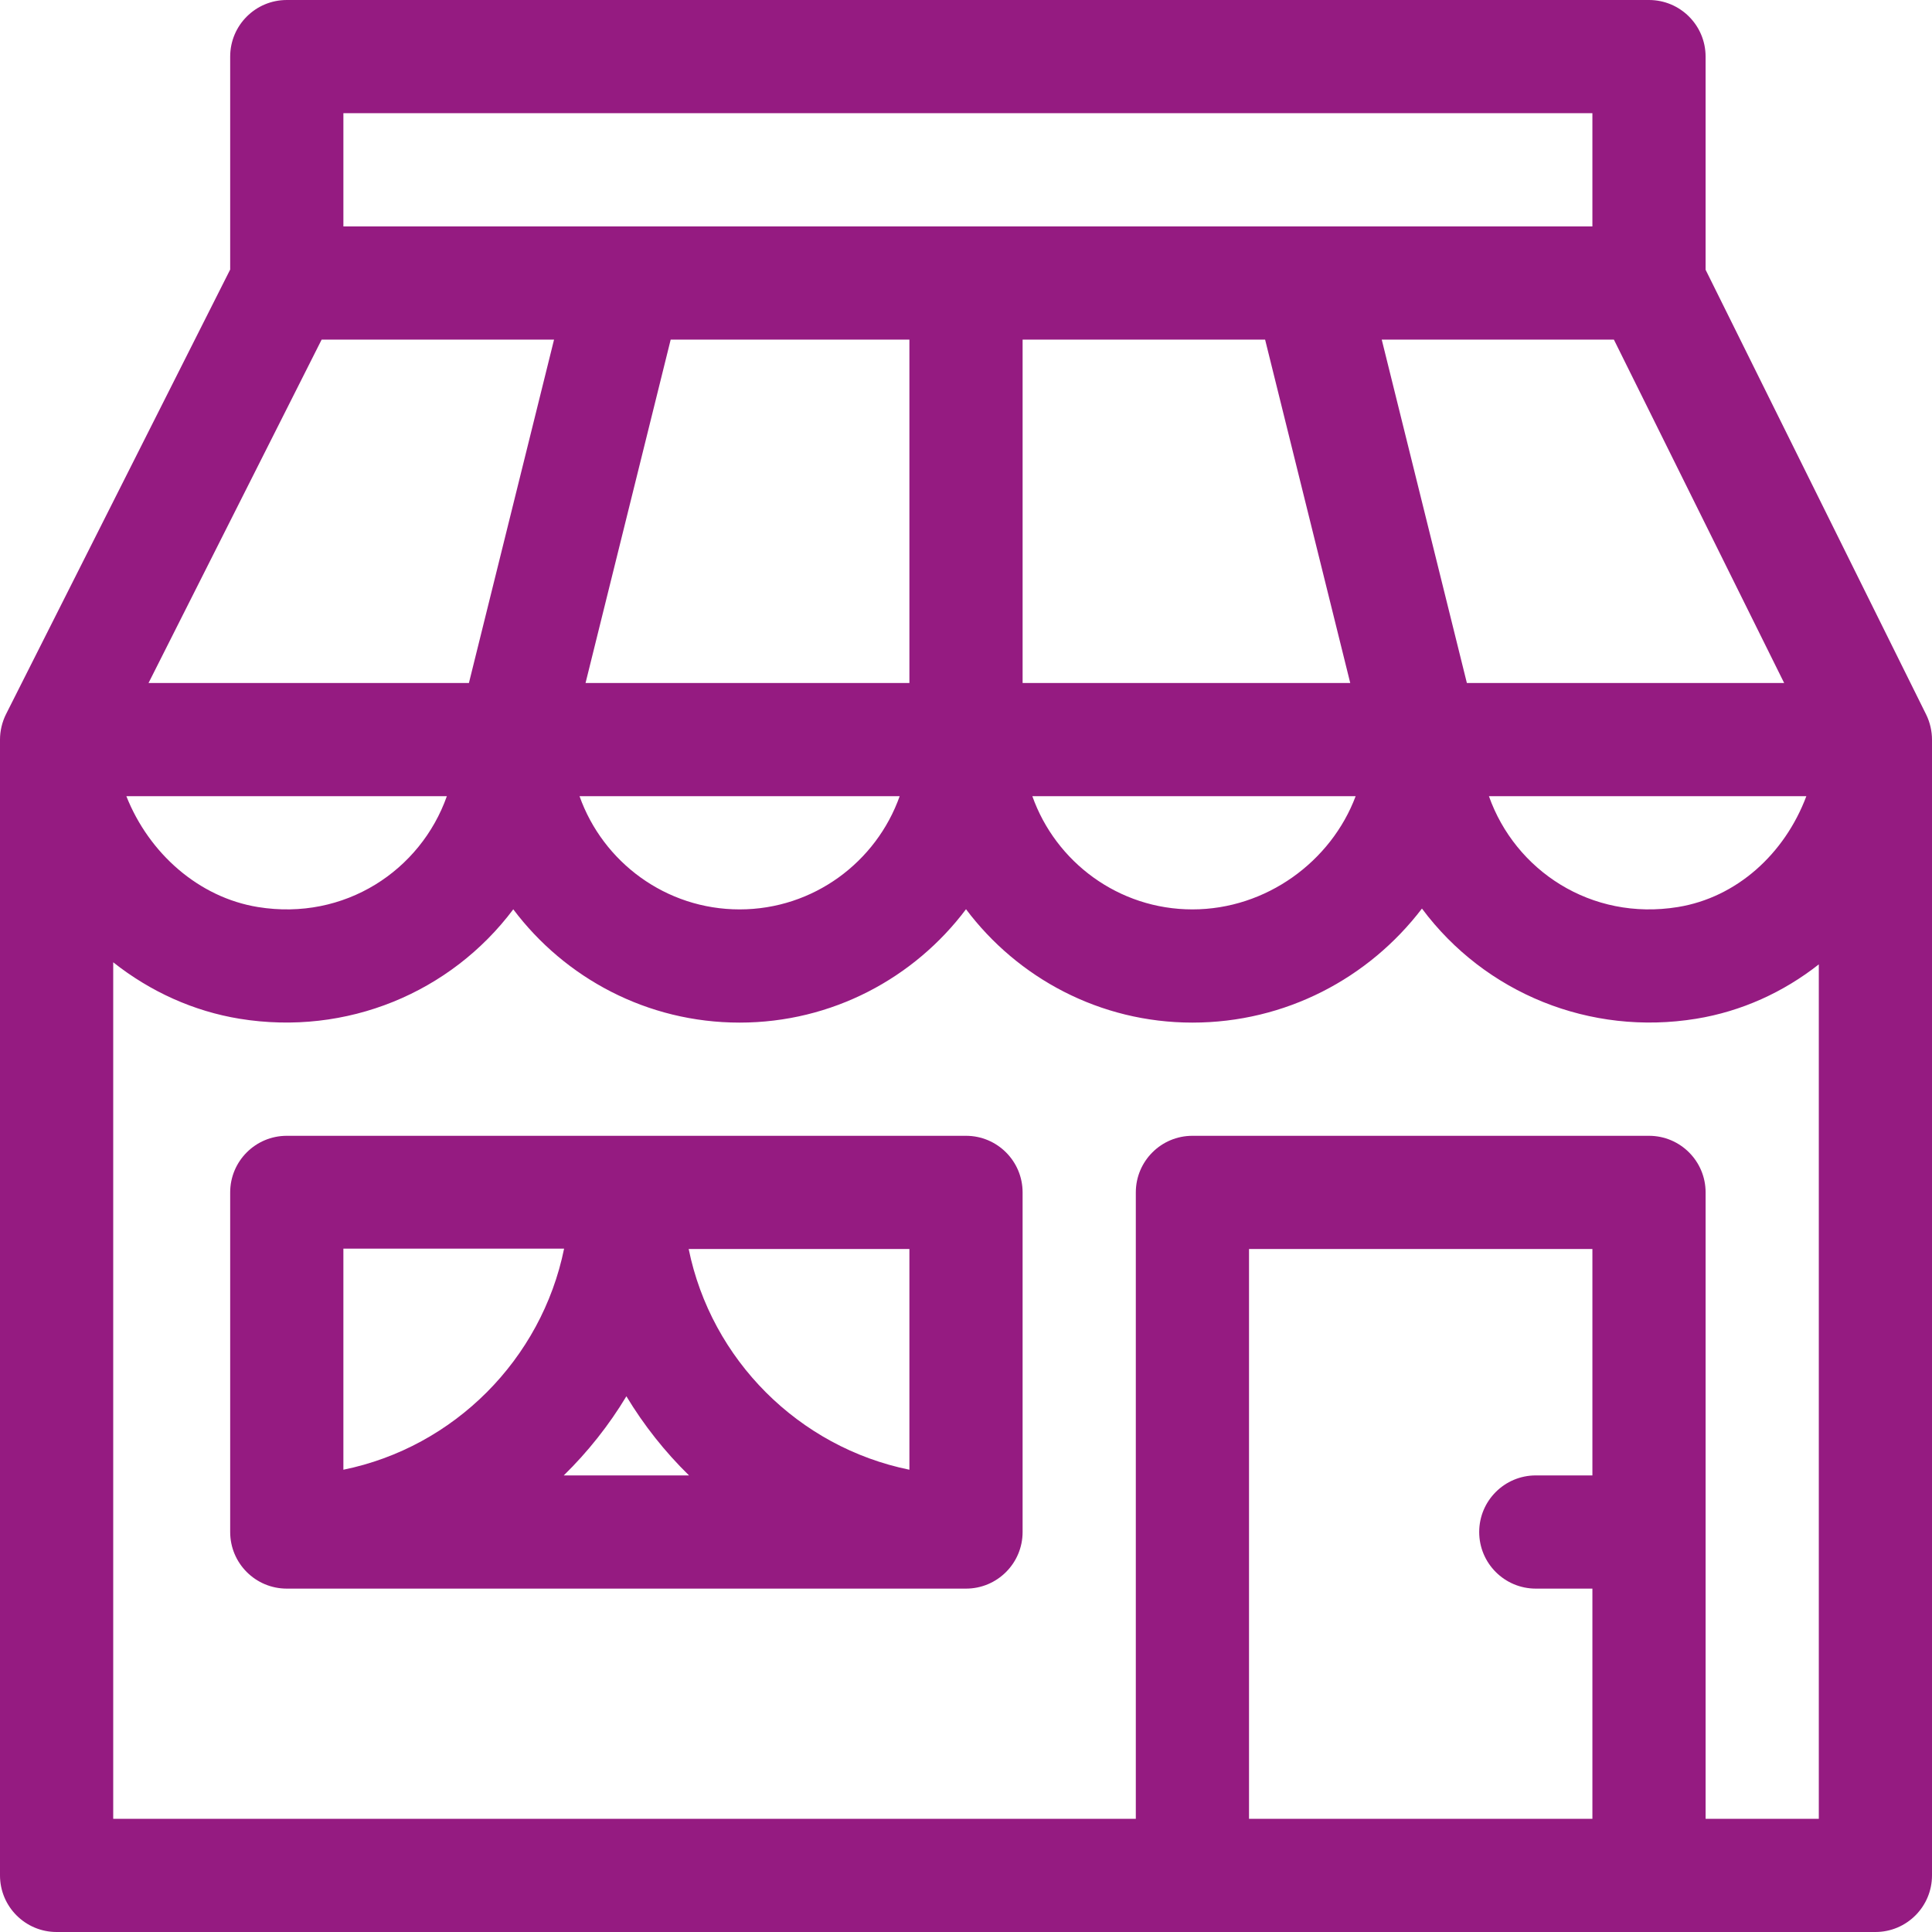
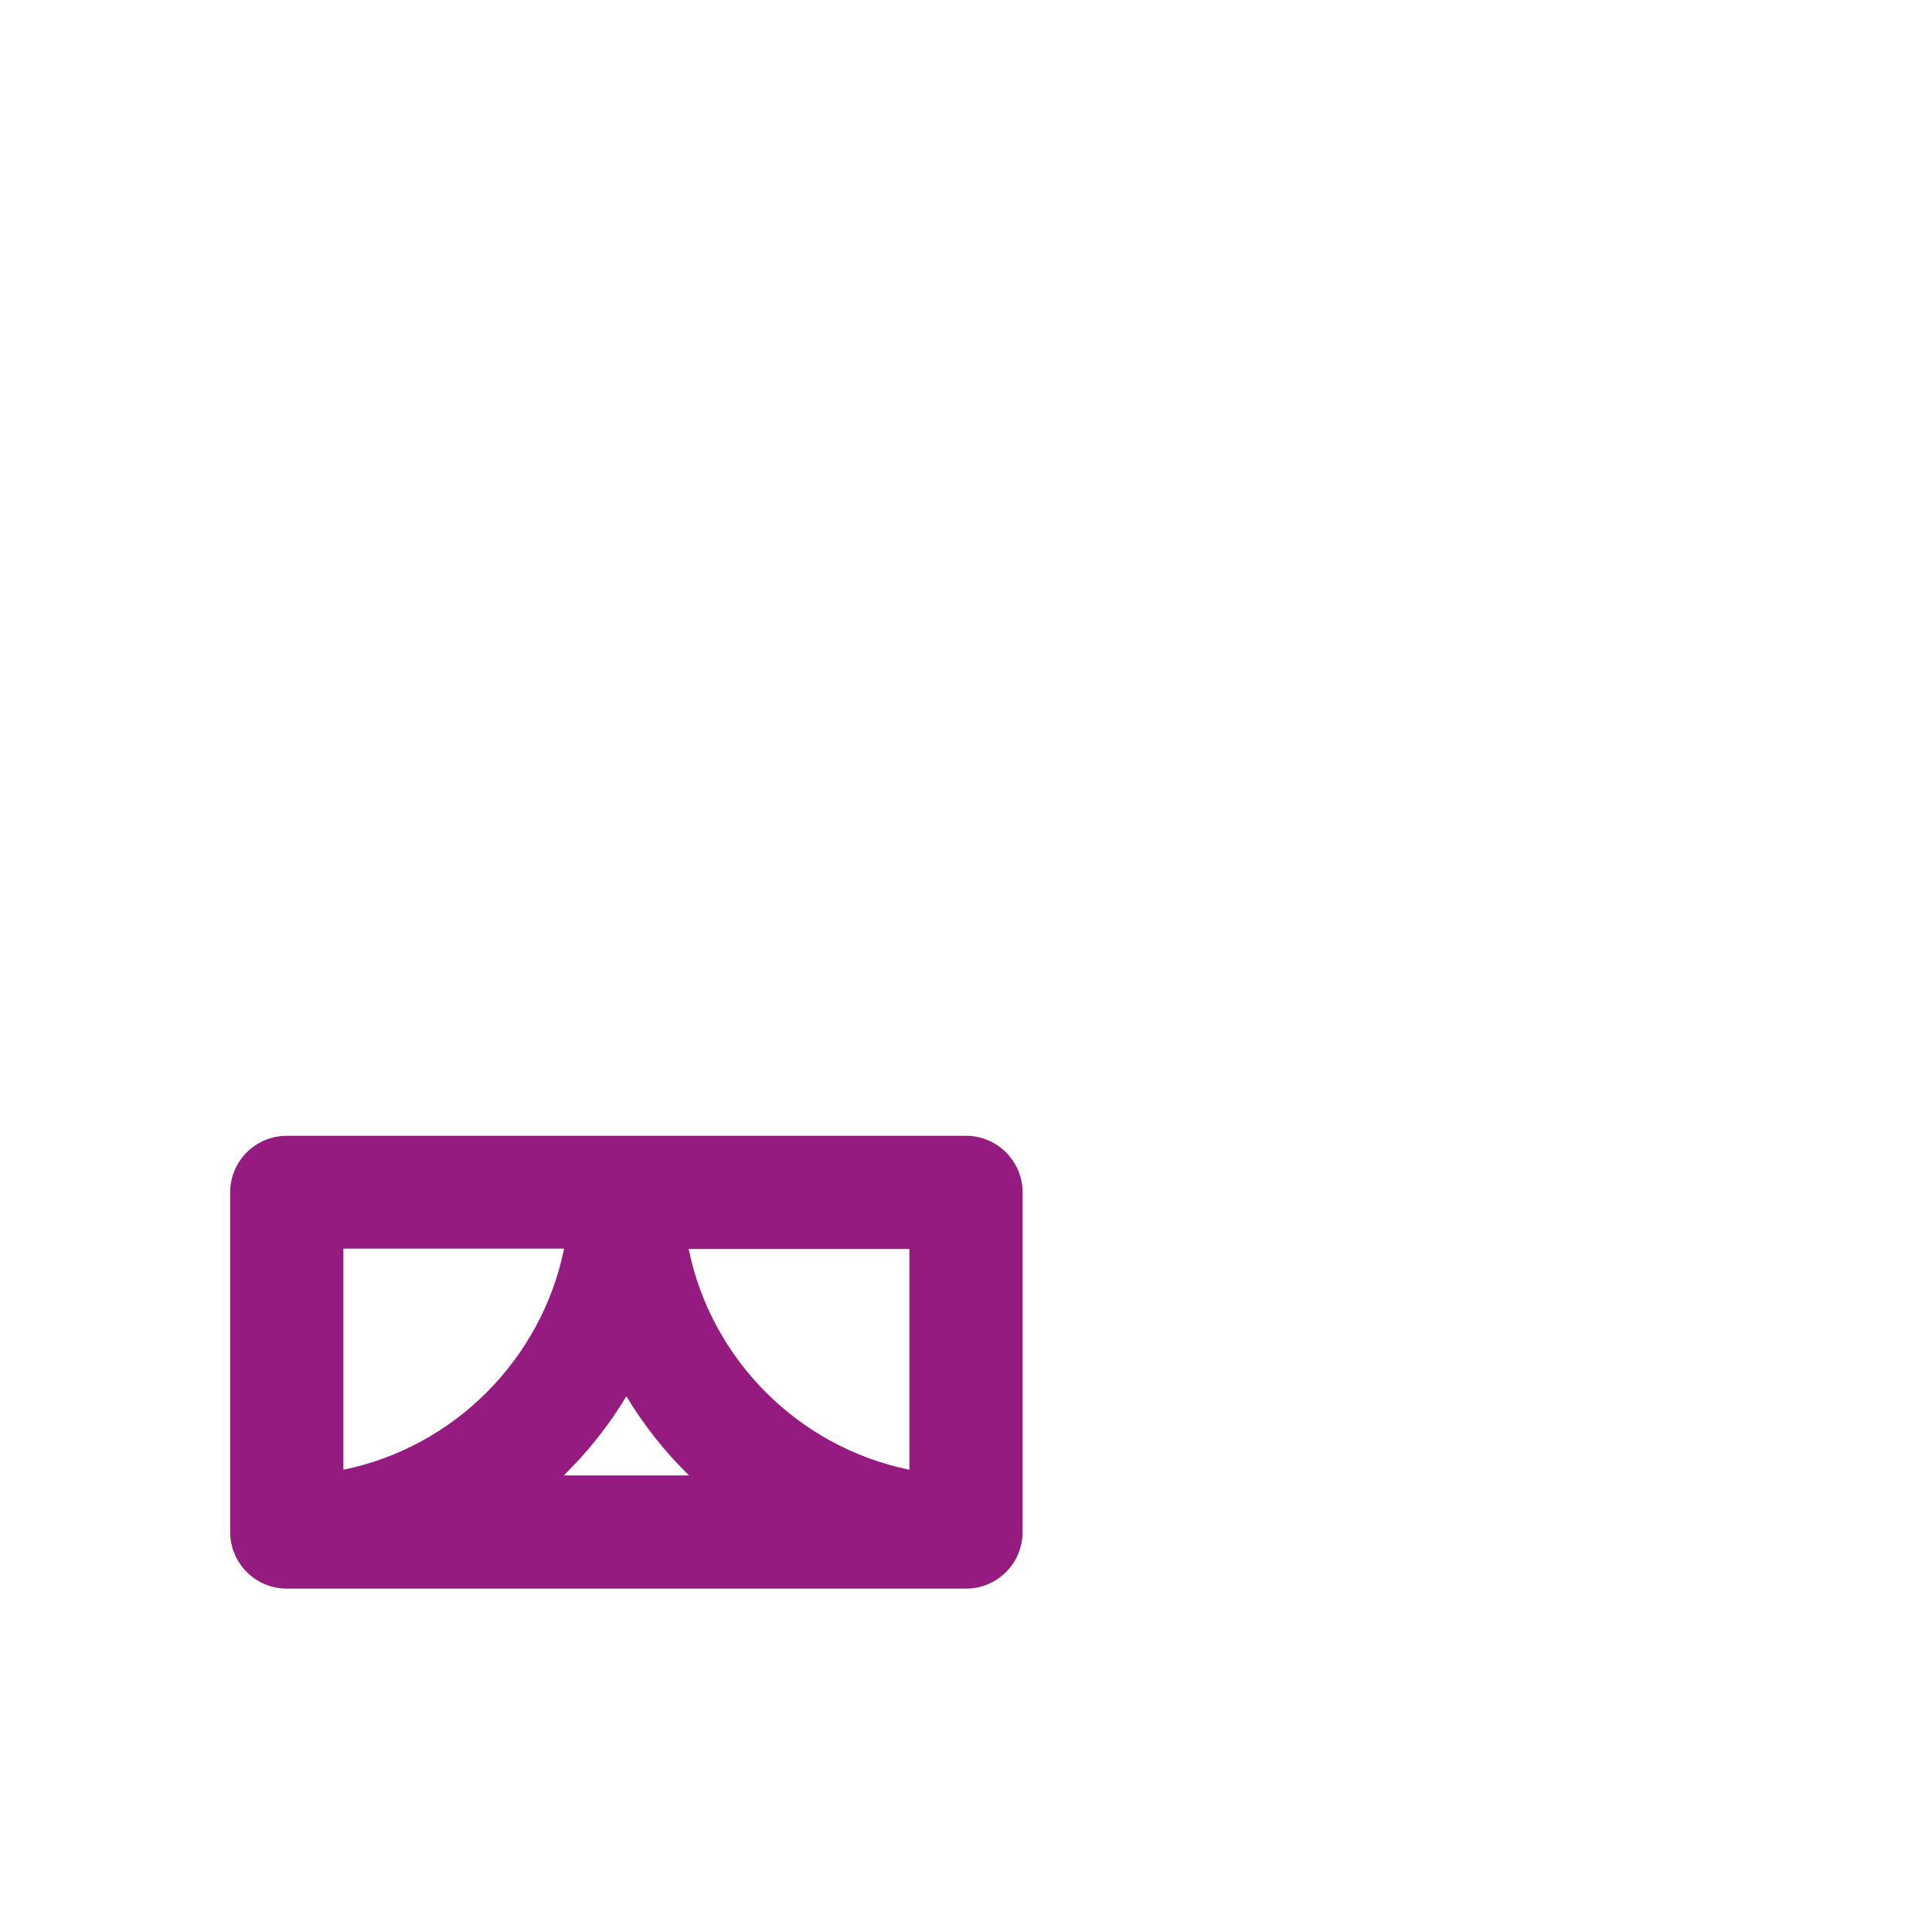
<svg xmlns="http://www.w3.org/2000/svg" width="100%" height="100%" viewBox="0 0 512 512" version="1.1" xml:space="preserve" style="fill-rule:evenodd;clip-rule:evenodd;stroke-linejoin:round;stroke-miterlimit:2;">
-   <path d="M510.438,189.336l-58.438,-117.851l0,-56.485c0,-8.284 -6.716,-15 -15,-15l-361,0c-8.284,0 -15,6.716 -15,15l0,56.432l-59.395,117.816c-1.036,2.056 -1.605,4.446 -1.605,6.752l0,301c0,8.284 6.716,15 15,15l482,0c8.284,0 15,-6.716 15,-15l0,-301c0,-2.189 -0.512,-4.545 -1.562,-6.664Zm-37.618,-8.336l-84.084,0l-22.562,-91l61.522,0l45.124,91Zm5.878,30c-5.755,15.345 -18.503,26.846 -34.03,29.373c-23.075,3.752 -43.151,-9.758 -50.086,-29.373l84.116,0Zm-387.698,-181l331,0l0,30l-331,0l0,-30Zm268.258,181c-6.476,17.28 -23.67,30 -43.258,30c-19.555,0 -36.228,-12.542 -42.42,-30l85.678,0Zm-88.258,-30l0,-91l64.264,0l22.562,91l-86.826,0Zm-115.826,0l22.562,-91l63.264,0l0,91l-85.826,0Zm83.246,30c-6.192,17.458 -22.865,30 -42.42,30c-19.555,0 -36.228,-12.542 -42.42,-30l84.84,0Zm-153.184,-121l61.59,0l-22.562,91l-84.904,0l45.876,-91Zm33.182,121c-6.947,19.65 -27.049,33.122 -50.086,29.373c-15.643,-2.546 -28.838,-14.205 -34.848,-29.373l84.934,0Zm303.582,180l-15,0c-8.284,0 -15,6.716 -15,15c0,8.284 6.716,15 15,15l15,0l0,61l-91,0l0,-151l91,0l0,60Zm60,91l-30,0l0,-166c0,-8.284 -6.716,-15 -15,-15l-121,0c-8.284,0 -15,6.716 -15,15l0,166l-271,0l0,-226.985c9.83,7.788 21.344,12.988 33.514,14.968c28.338,4.609 55.937,-6.914 72.507,-29.003c13.696,18.217 35.485,30.02 59.979,30.02c24.507,0 46.306,-11.814 60,-30.047c13.694,18.233 35.493,30.047 60,30.047c24.618,0 46.707,-11.715 60.828,-30.222c16.777,22.521 44.611,33.771 72.658,29.205c12.083,-1.966 23.151,-7.053 32.514,-14.413l0,226.43Z" style="fill:#951b81;fill-rule:nonzero;" />
  <path d="M256,301l-180,0c-8.284,0 -15,6.716 -15,15l0,90c0,8.284 6.716,15 15,15l180,0c8.284,0 15,-6.716 15,-15l0,-90c0,-8.284 -6.716,-15 -15,-15Zm-165,88.493l0,-58.593l58.493,0c-5.98,29.342 -29.151,52.612 -58.493,58.593Zm58.404,1.507c6.377,-6.243 11.965,-13.286 16.596,-20.971c4.631,7.685 10.219,14.729 16.596,20.971l-33.192,0Zm91.596,-1.507c-29.342,-5.981 -52.513,-29.151 -58.493,-58.493l58.493,0l0,58.493Z" style="fill:#951b81;fill-rule:nonzero;" />
</svg>